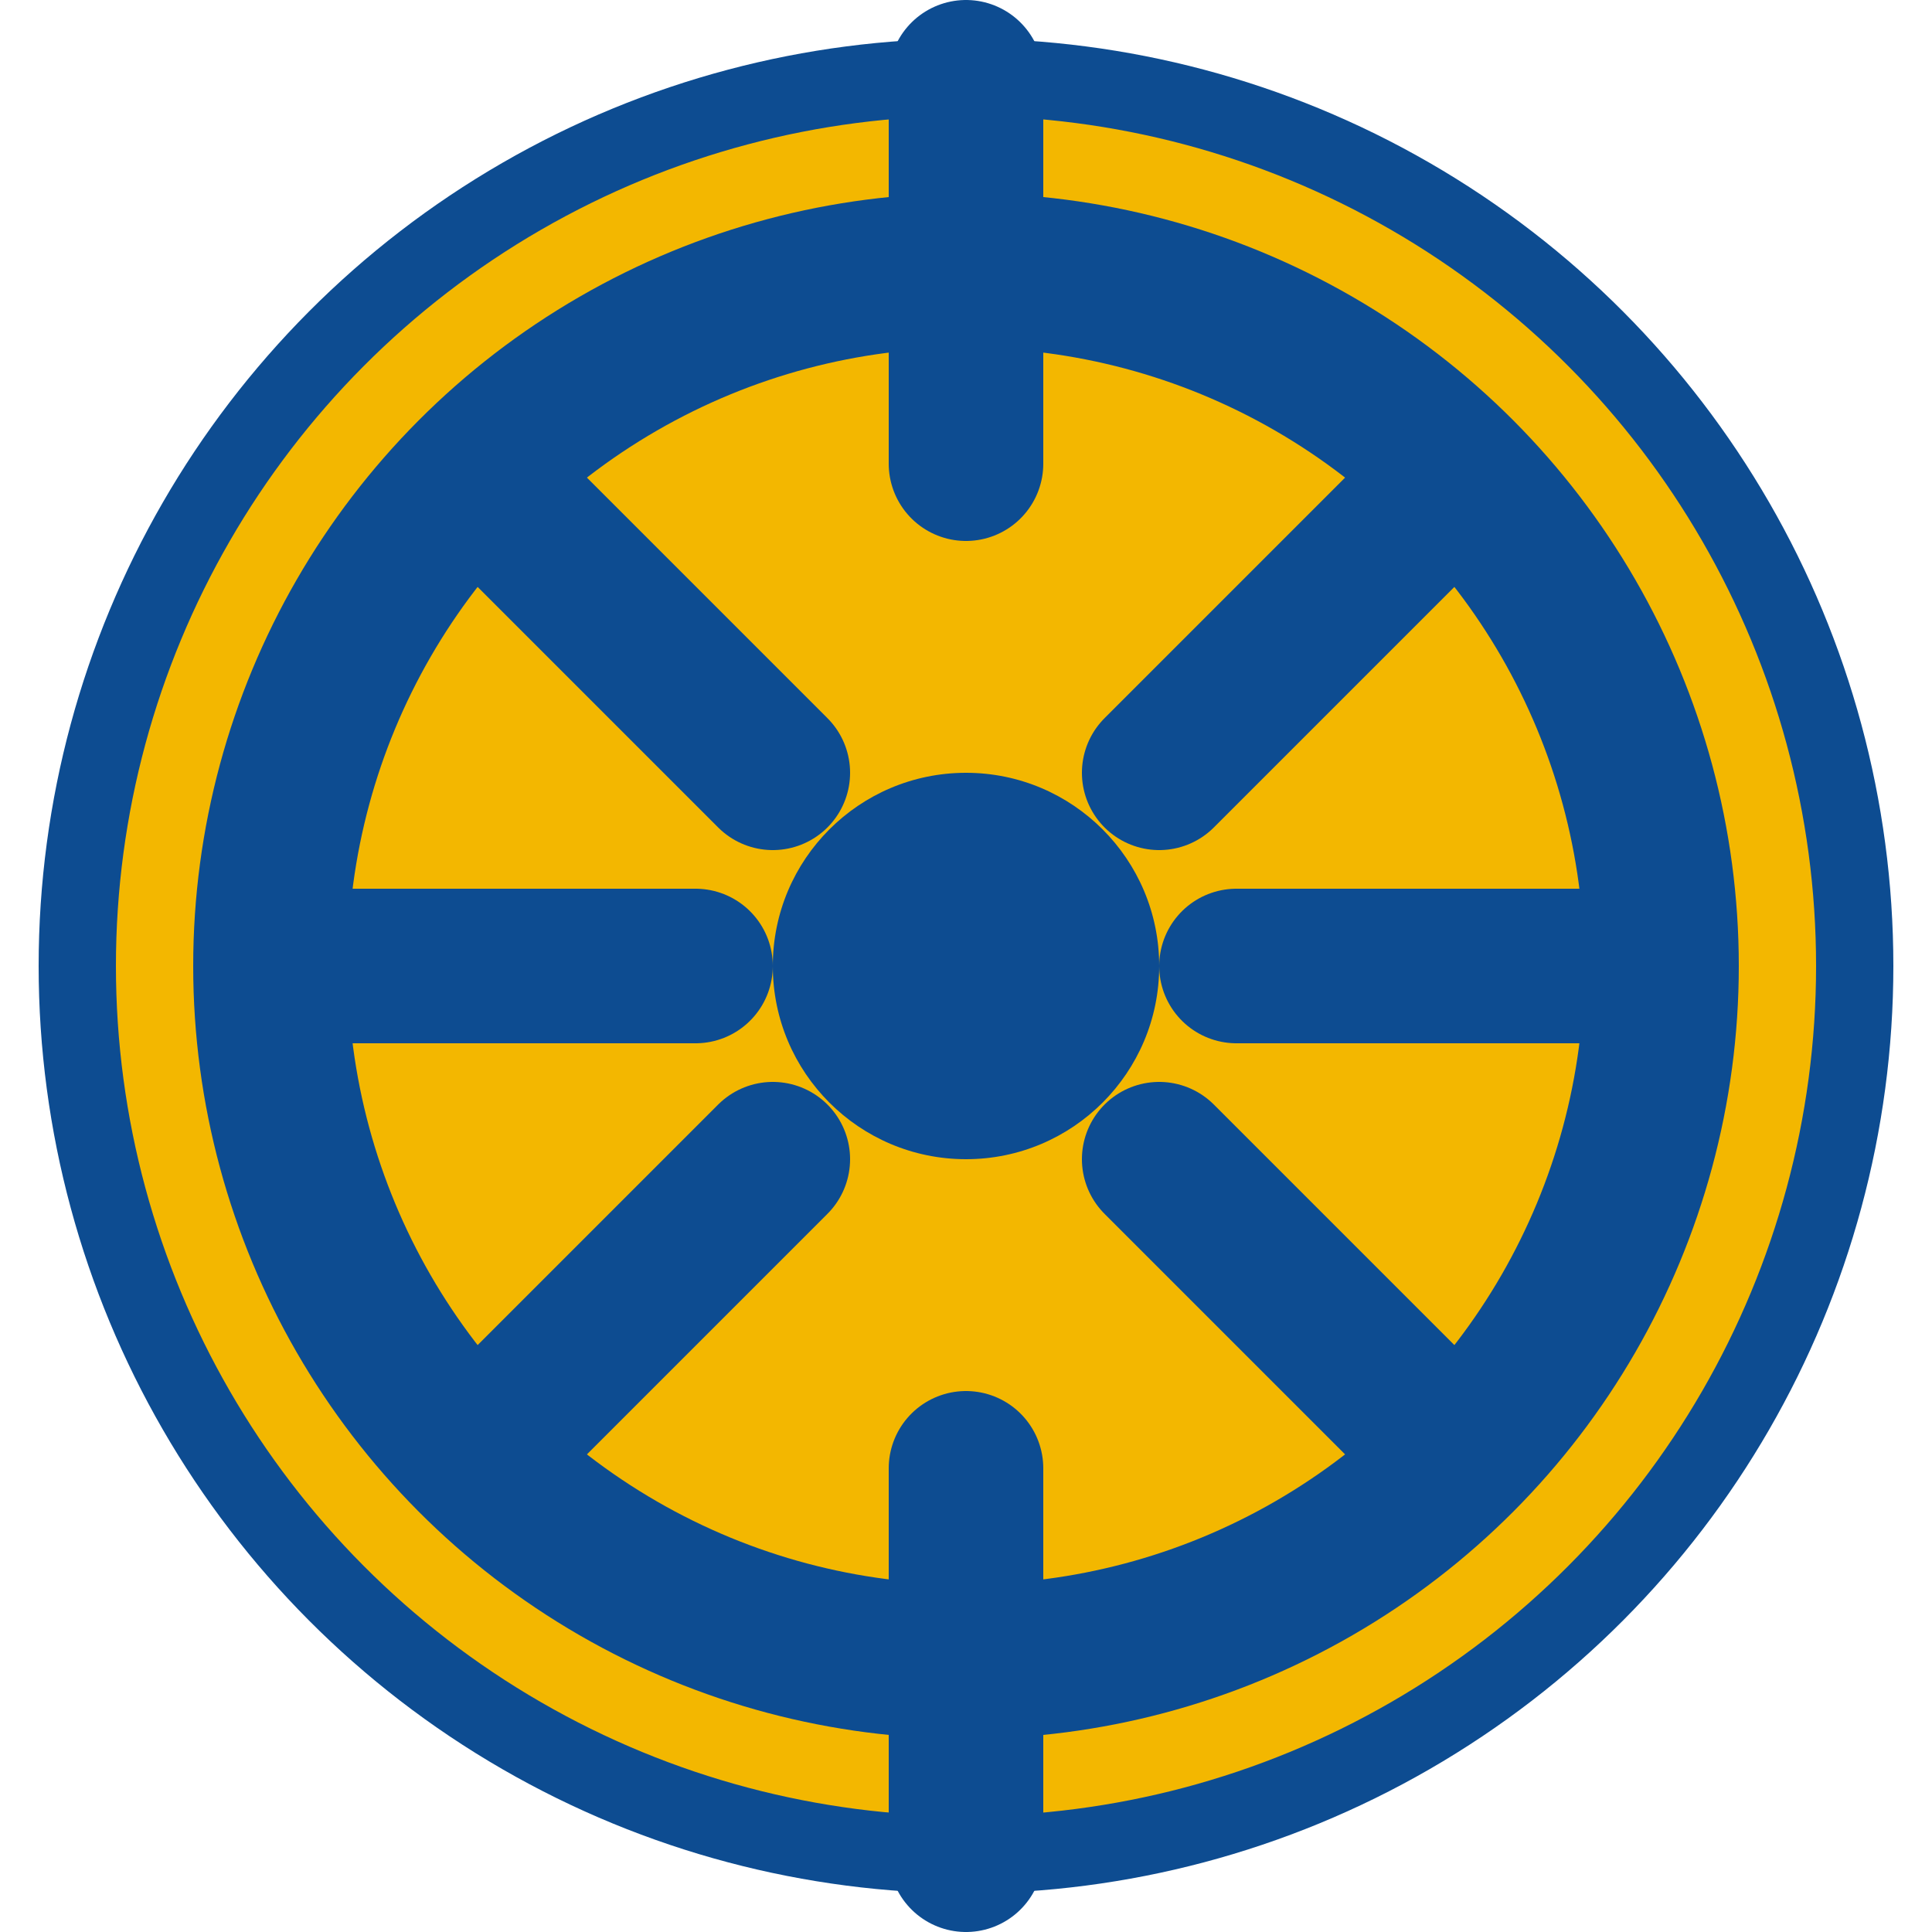
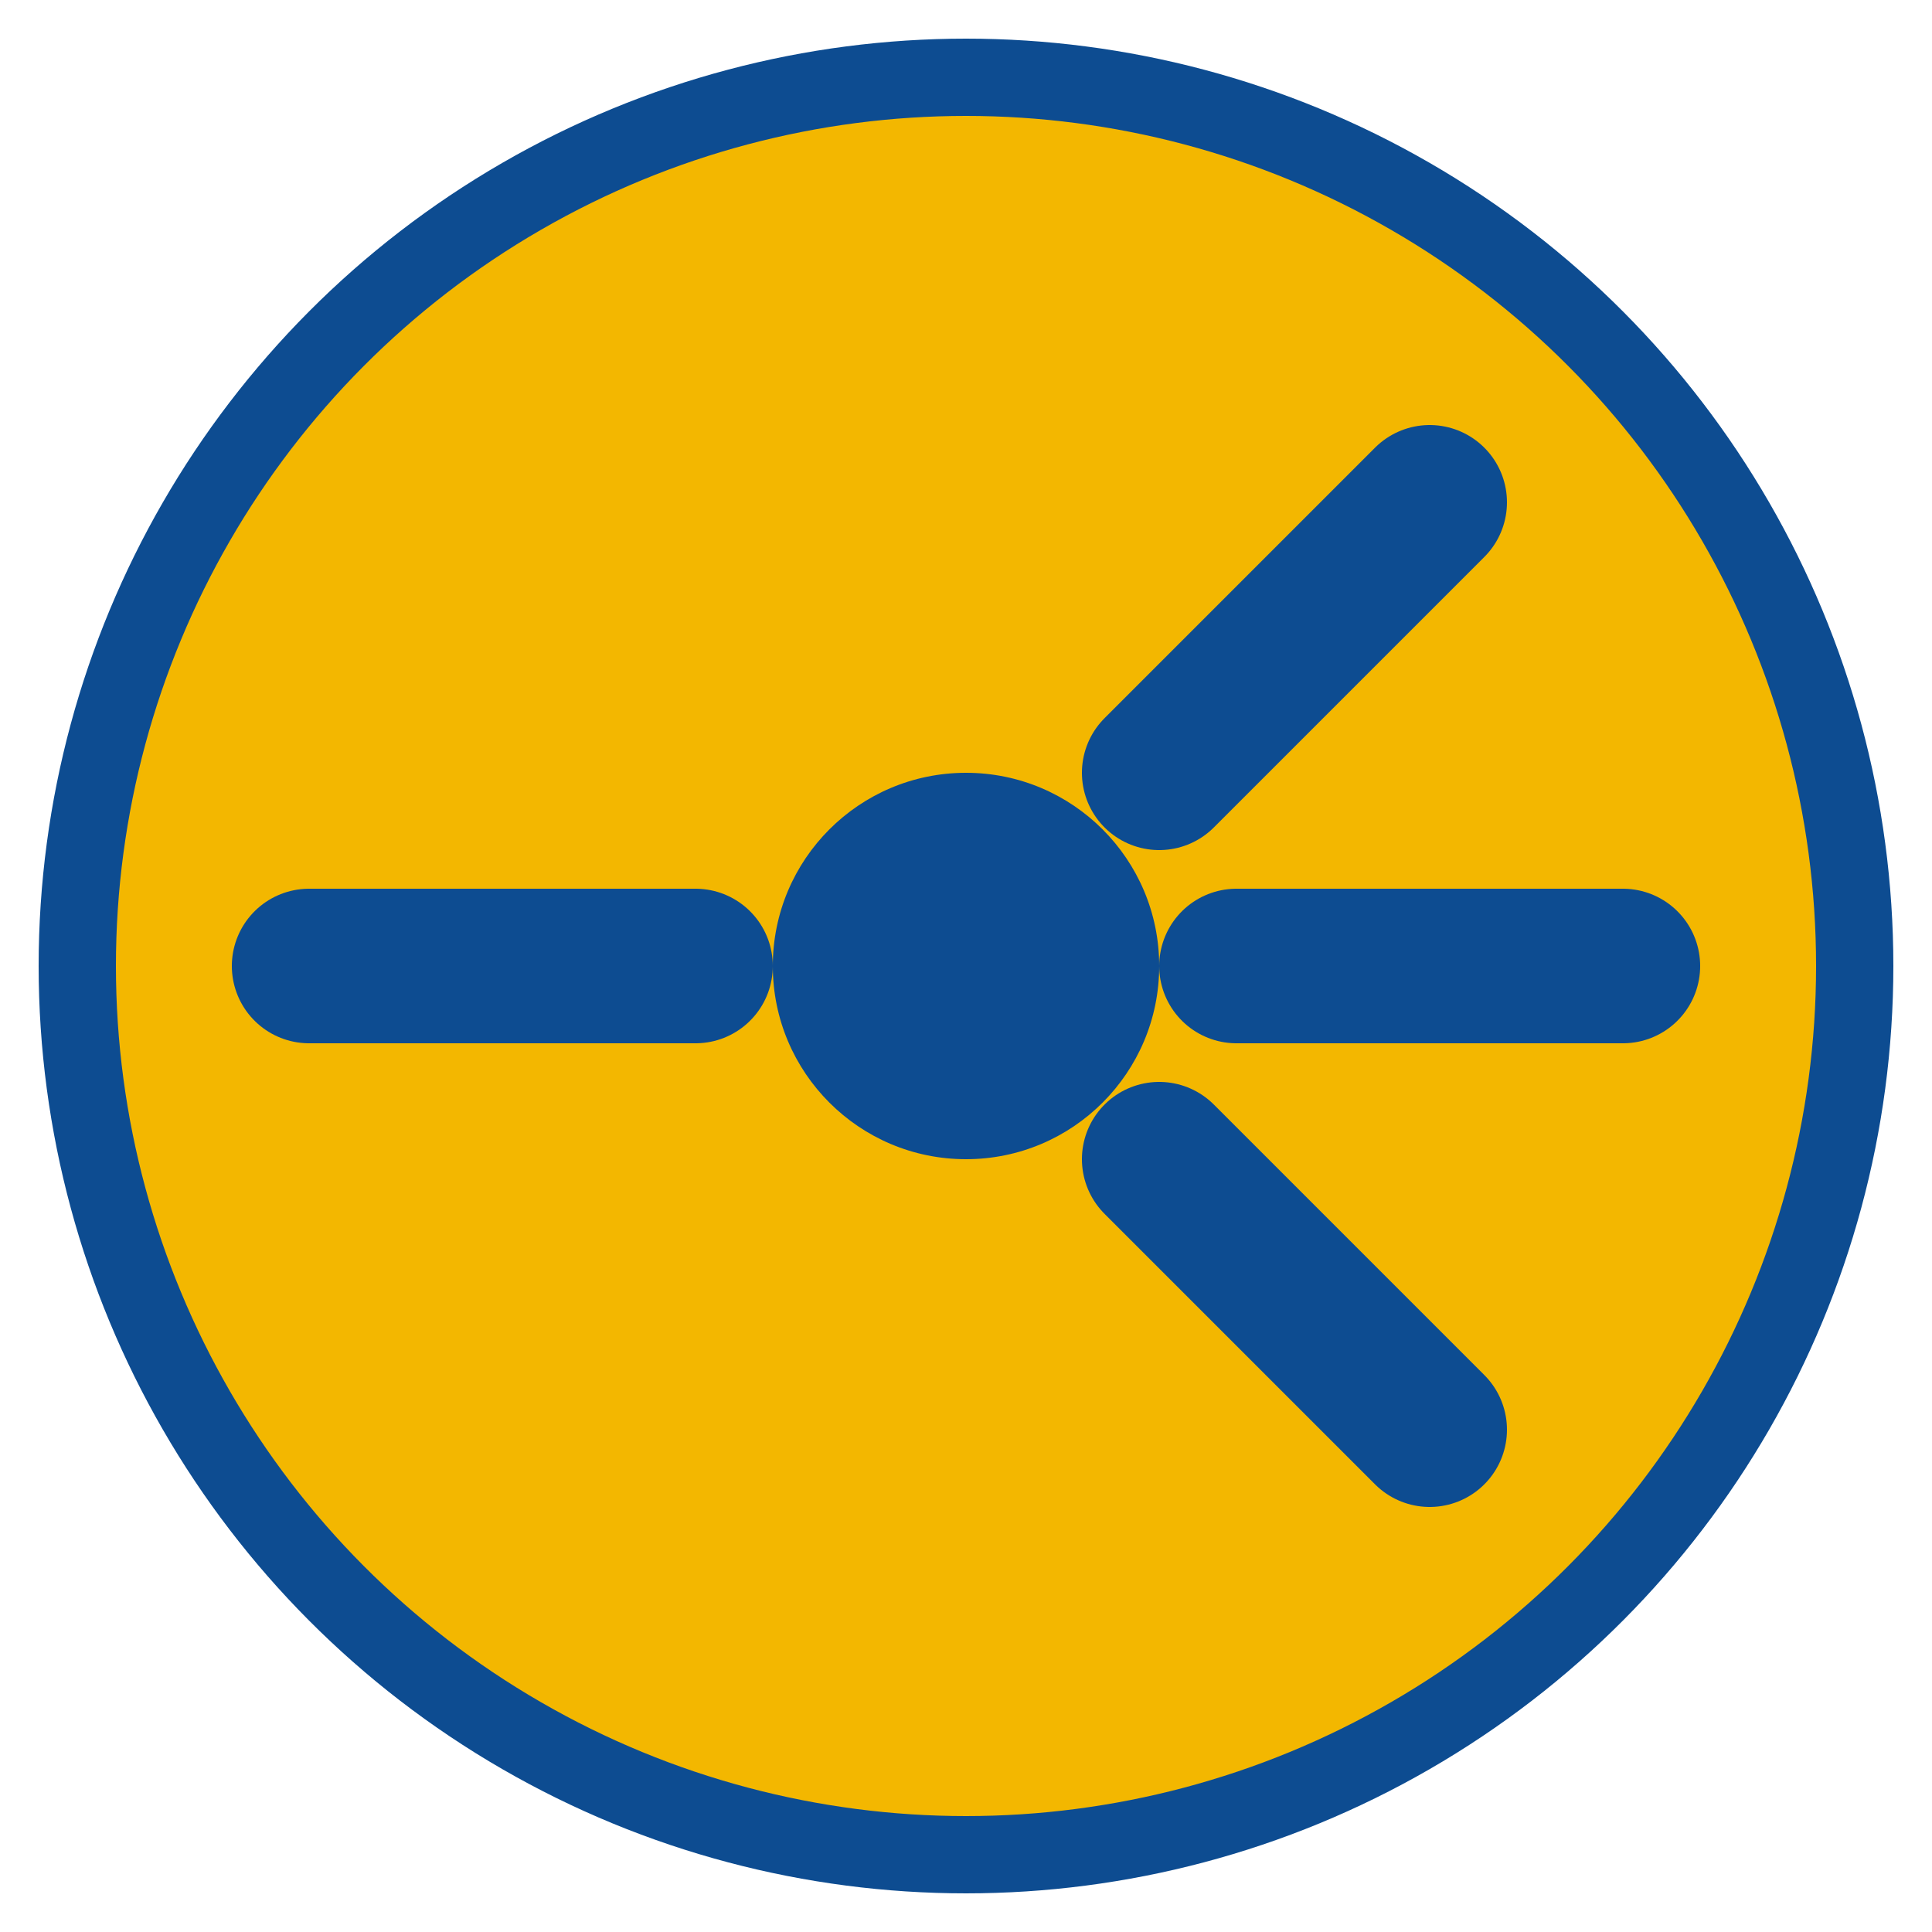
<svg xmlns="http://www.w3.org/2000/svg" width="50" height="50" viewBox="0 0 50 50">
  <circle cx="25" cy="25" r="23" fill="#F3B700" stroke="#0D4C91" stroke-width="2" />
-   <circle cx="25" cy="25" r="18" fill="none" stroke="#0D4C91" stroke-width="4" />
-   <line x1="25" y1="2" x2="25" y2="12" stroke="#0D4C91" stroke-width="4" stroke-linecap="round" />
  <line x1="42" y1="25" x2="32" y2="25" stroke="#0D4C91" stroke-width="4" stroke-linecap="round" />
-   <line x1="25" y1="48" x2="25" y2="38" stroke="#0D4C91" stroke-width="4" stroke-linecap="round" />
  <line x1="8" y1="25" x2="18" y2="25" stroke="#0D4C91" stroke-width="4" stroke-linecap="round" />
  <line x1="37" y1="13" x2="30" y2="20" stroke="#0D4C91" stroke-width="4" stroke-linecap="round" />
  <line x1="37" y1="37" x2="30" y2="30" stroke="#0D4C91" stroke-width="4" stroke-linecap="round" />
-   <line x1="13" y1="37" x2="20" y2="30" stroke="#0D4C91" stroke-width="4" stroke-linecap="round" />
-   <line x1="13" y1="13" x2="20" y2="20" stroke="#0D4C91" stroke-width="4" stroke-linecap="round" />
  <circle cx="25" cy="25" r="5" fill="#0D4C91" />
</svg>